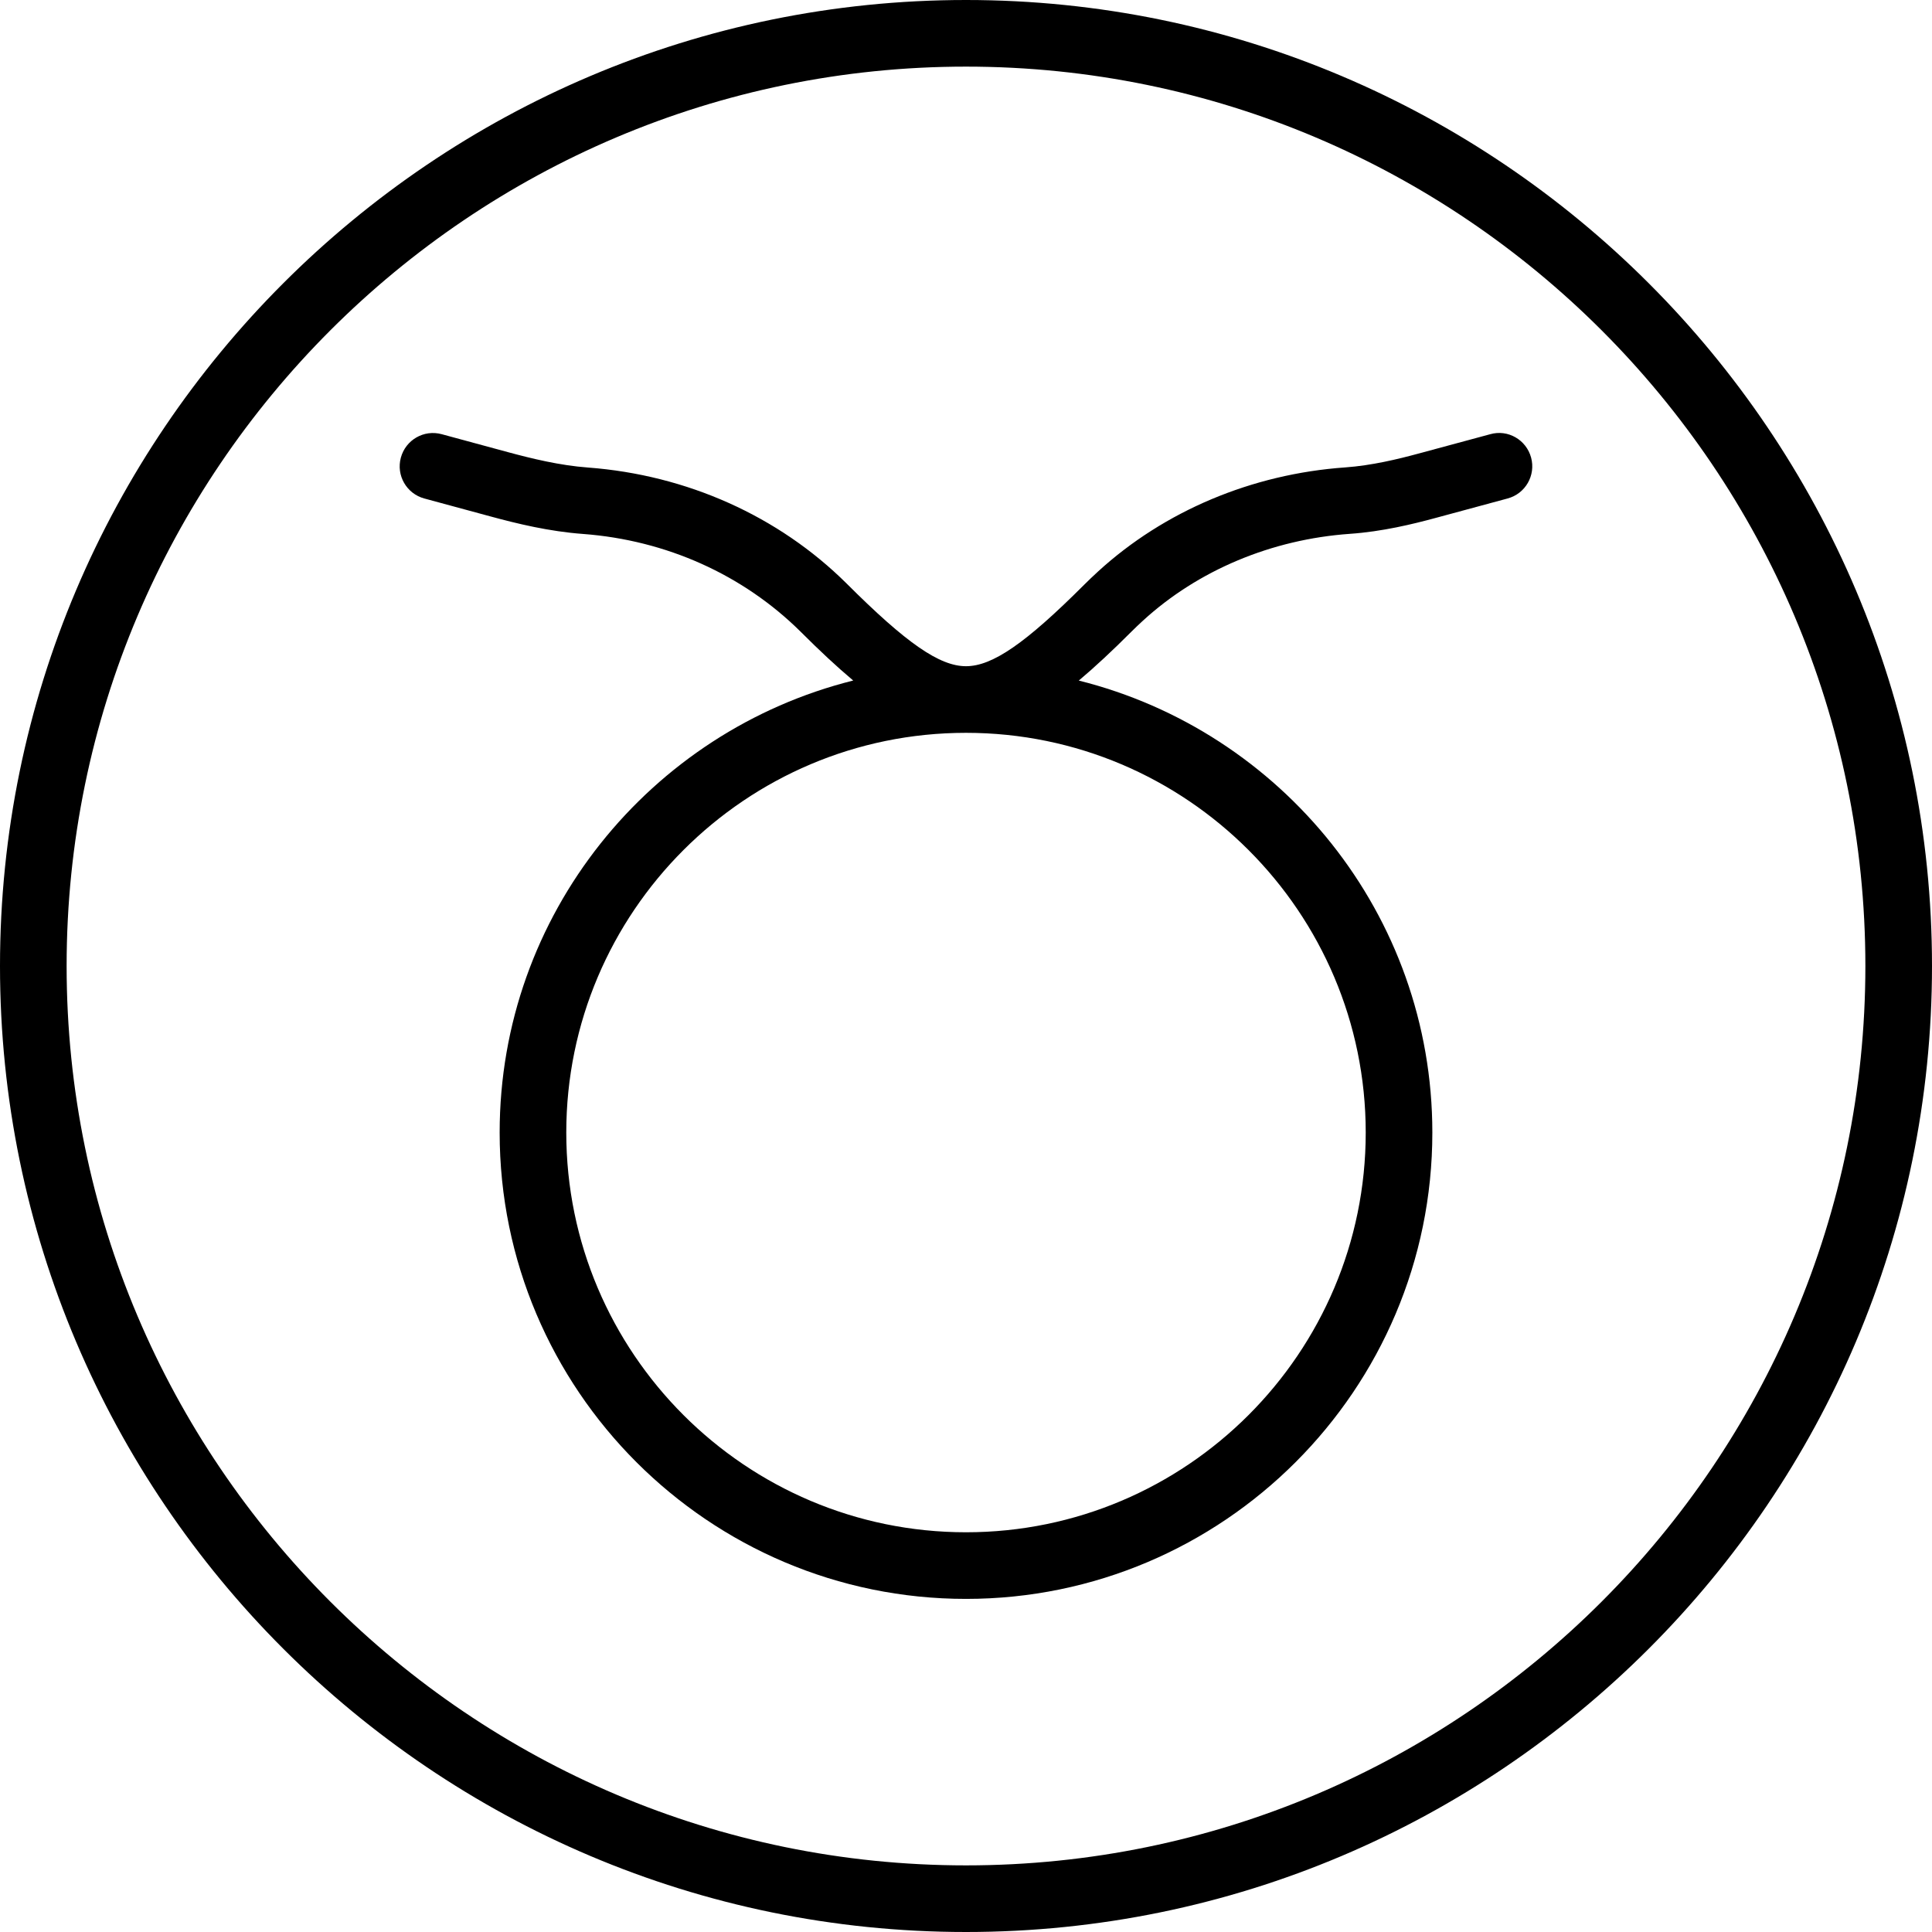
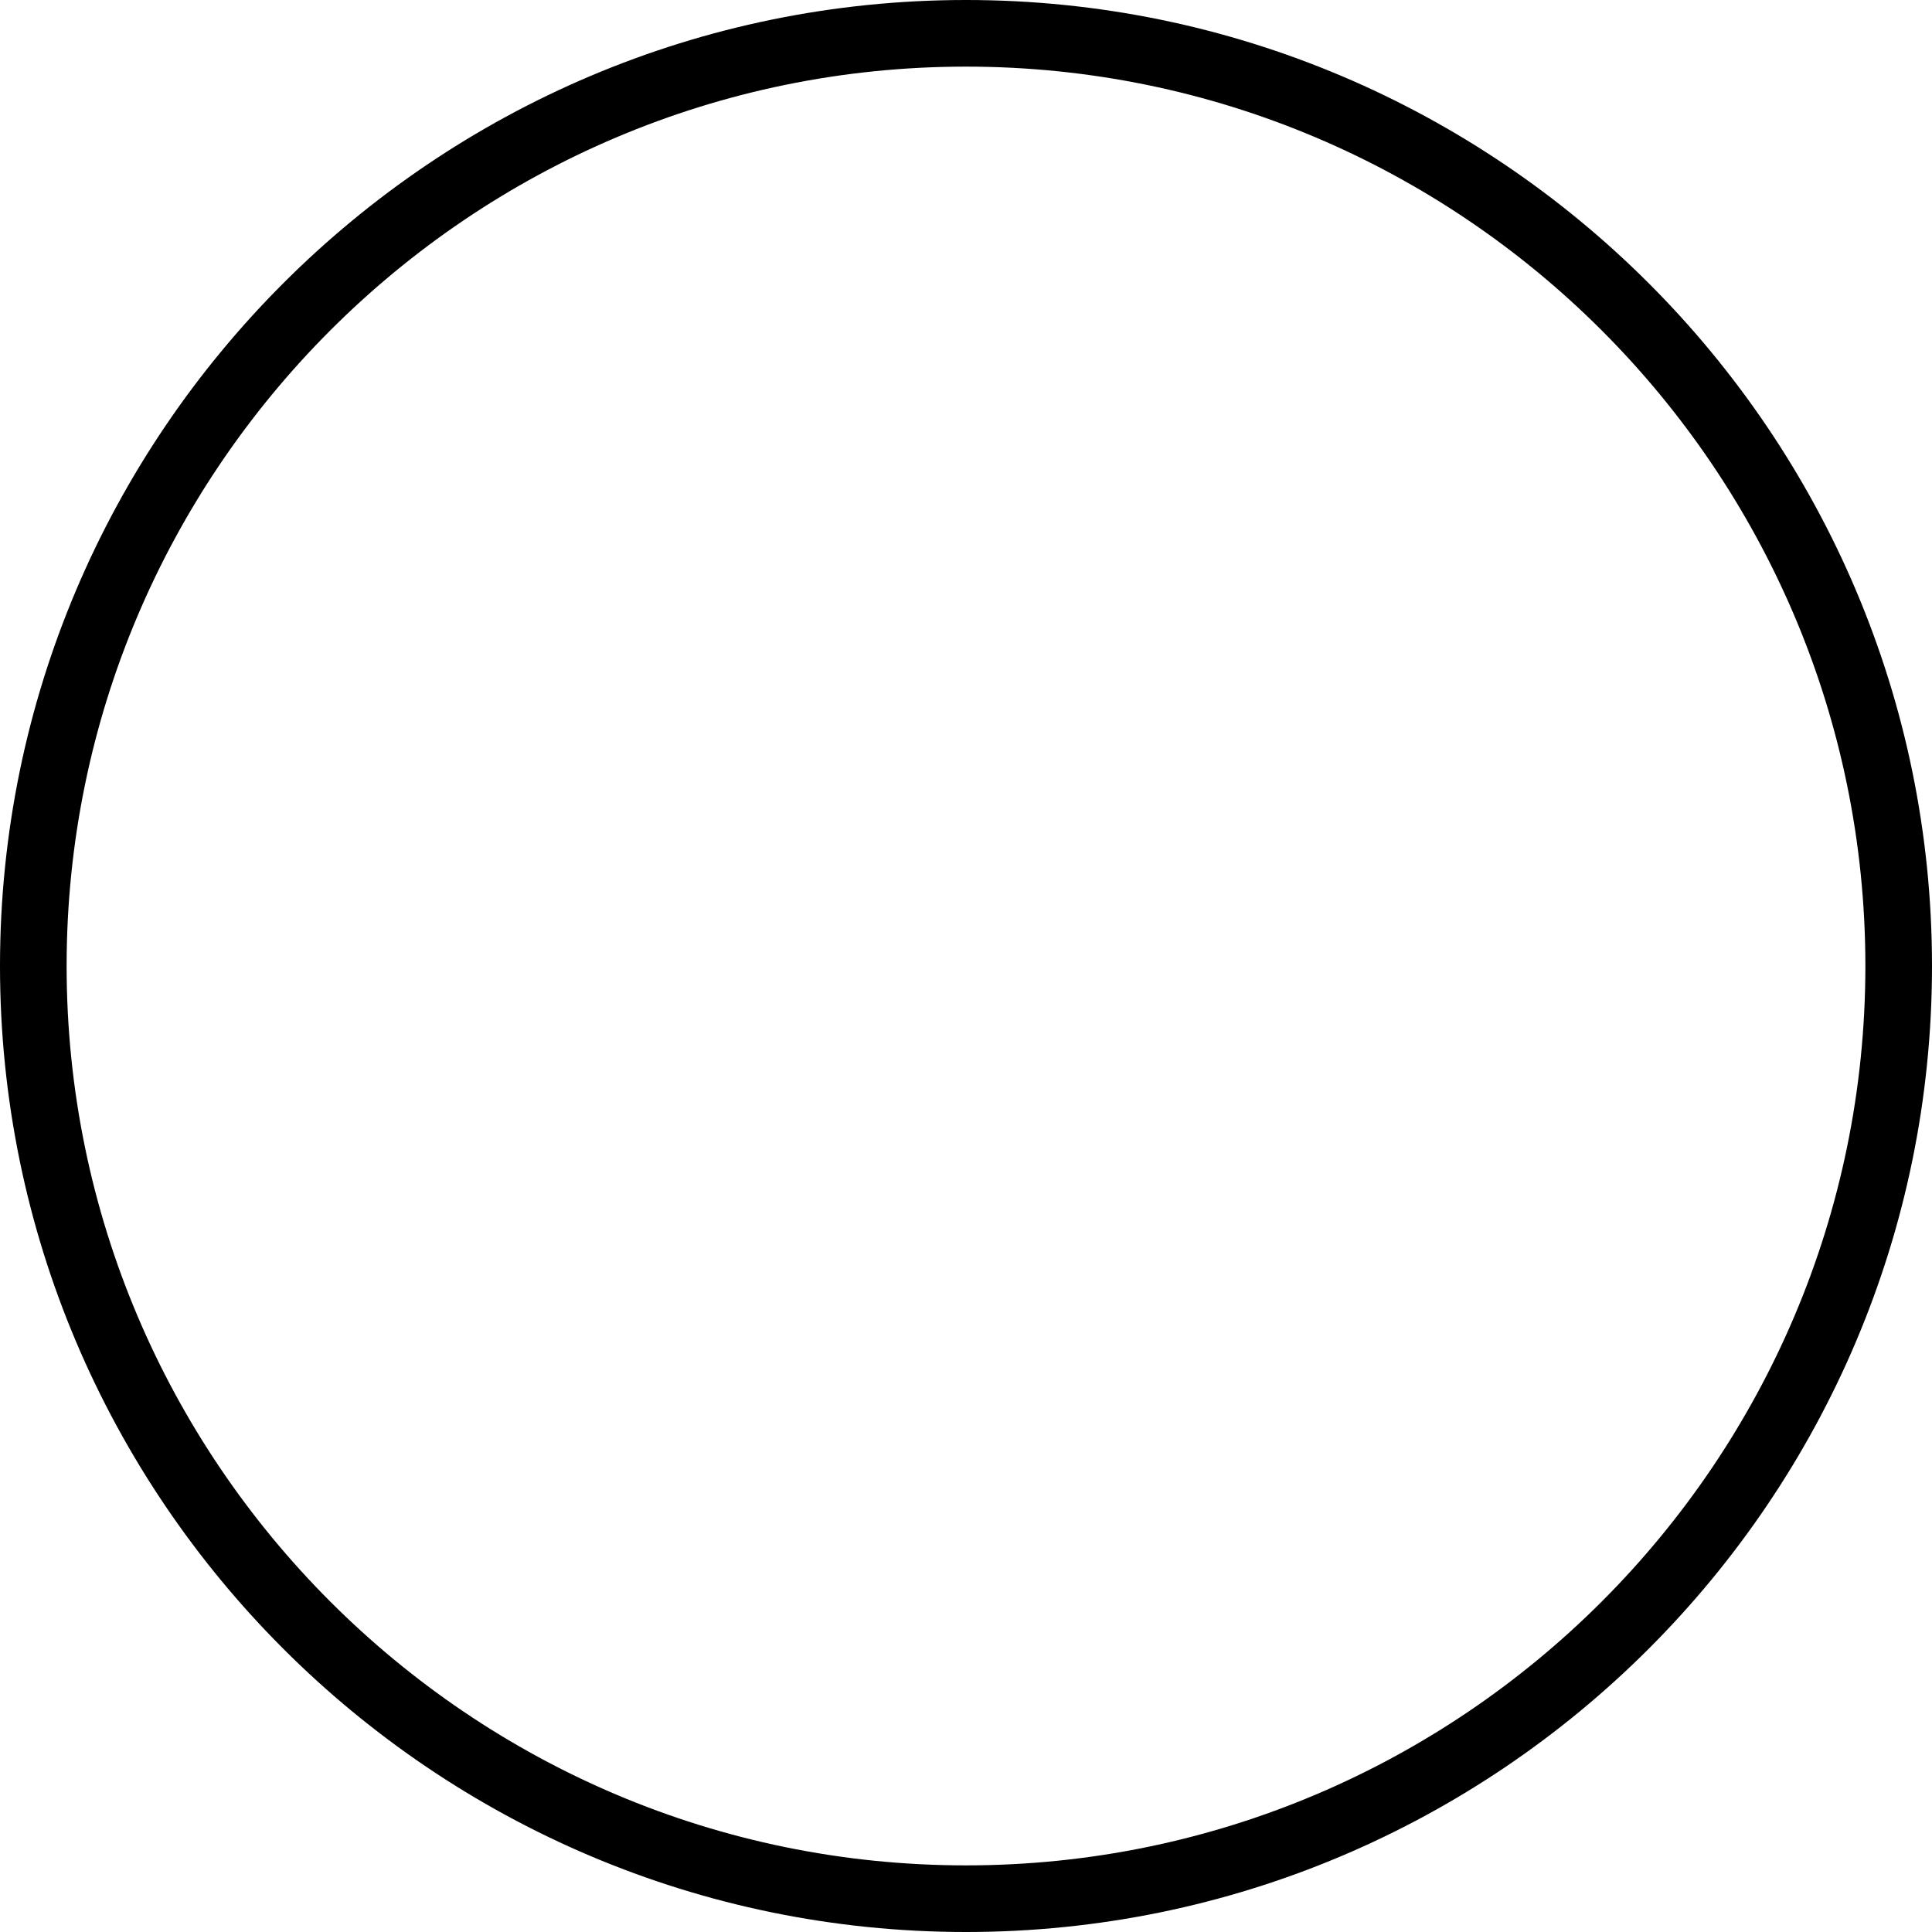
<svg xmlns="http://www.w3.org/2000/svg" version="1.1" id="Capa_1" x="0px" y="0px" viewBox="0 0 58 58" style="enable-background:new 0 0 58 58;" xml:space="preserve">
  <g>
    <g>
      <path d="M29,0C13.009,0,0,13.01,0,29s13.009,29,29,29s29-13.01,29-29S44.991,0,29,0z M29,56C14.112,56,2,43.888,2,29    S14.112,2,29,2s27,12.112,27,27S43.888,56,29,56z" />
-       <path d="M44.739,13.035l-2.163,0.584c-0.602,0.163-1.395,0.356-2.19,0.413c-2.8,0.197-5.437,1.308-7.424,3.127    c-0.15,0.138-0.289,0.27-0.415,0.396C30.787,19.314,29.792,20,29,20s-1.787-0.686-3.588-2.486    c-2.038-2.021-4.792-3.255-7.757-3.478c-0.853-0.063-1.698-0.271-2.413-0.464l-1.981-0.537c-0.536-0.146-1.082,0.171-1.227,0.703    c-0.145,0.533,0.17,1.082,0.704,1.227l1.981,0.537c0.806,0.219,1.767,0.453,2.787,0.528c2.49,0.187,4.798,1.218,6.533,2.938    c0.563,0.563,1.08,1.046,1.575,1.462C19.528,21.951,15,27.449,15,34c0,7.72,6.28,14,14,14s14-6.28,14-14    c0-6.55-4.528-12.048-10.614-13.569c0.495-0.416,1.012-0.9,1.575-1.463c0.106-0.106,0.224-0.219,0.351-0.335    c1.655-1.516,3.862-2.441,6.214-2.607c0.968-0.067,1.883-0.29,2.572-0.477l2.163-0.585c0.533-0.144,0.848-0.692,0.704-1.226    C45.821,13.205,45.272,12.884,44.739,13.035z M41,34c0,6.617-5.383,12-12,12s-12-5.383-12-12s5.383-12,12-12S41,27.383,41,34z" />
    </g>
  </g>
  <g>
</g>
  <g>
</g>
  <g>
</g>
  <g>
</g>
  <g>
</g>
  <g>
</g>
  <g>
</g>
  <g>
</g>
  <g>
</g>
  <g>
</g>
  <g>
</g>
  <g>
</g>
  <g>
</g>
  <g>
</g>
  <g>
</g>
</svg>